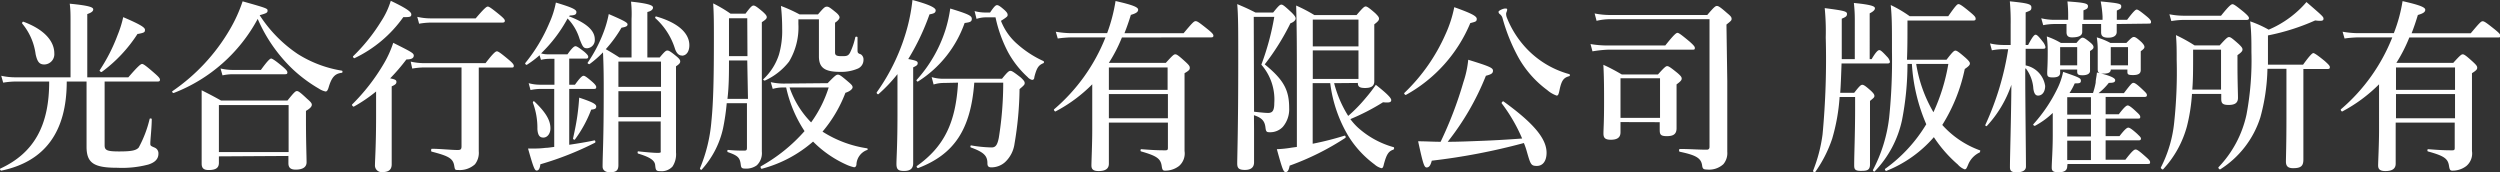
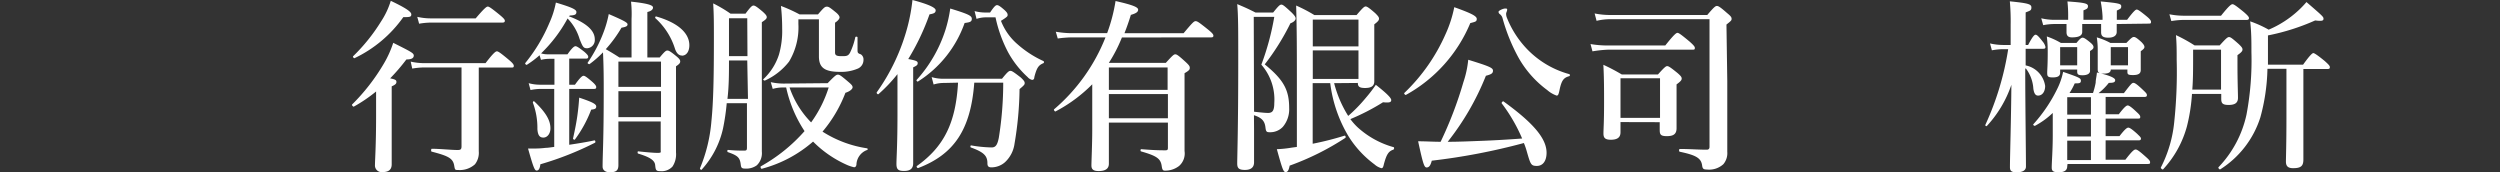
<svg xmlns="http://www.w3.org/2000/svg" id="圖層_1" data-name="圖層 1" viewBox="0 0 243.49 16.78">
  <rect x="0" y="0" width="243.49" height="16.78" fill="#333333" stroke="none" />
  <defs>
    <style>
      .cls-1 {
        fill: #fff;
      }
    </style>
  </defs>
  <g>
-     <path class="cls-1" d="M10.19,14.15c0,.49.24.6,1.42.6s1.64-.09,1.9-.38a11.17,11.17,0,0,0,1.06-2.77c0-.09.21-.08.21,0,0,.8-.14,2-.14,2.36,0,.22,0,.24.43.42a.6.6,0,0,1,.36.59c0,.49-.31.85-1,1.06a10,10,0,0,1-3,.31c-2.28,0-3-.45-3-2.05,0-.4,0-.78,0-2.42V7.94H6.5q0,7.35-6.37,8.68c-.08,0-.18-.16-.1-.2C3.3,14.91,4.8,12.23,4.79,7.94H1.5a8.08,8.08,0,0,0-1.19.11L.12,7.38a6.35,6.35,0,0,0,1.33.15H6.87V2c0-.56,0-1.1-.08-1.64,2.09.2,2.29.38,2.29.56s-.19.32-.58.45V7.53h4c1-1.16,1.22-1.3,1.34-1.3s.34.14,1.21.9c.39.34.53.5.53.63s-.05.18-.22.18H10.19ZM4.33,6.28c-.48,0-.69-.23-.86-1a5.85,5.85,0,0,0-1.32-3c0-.07.05-.2.14-.16,2,.74,3,1.87,3,3.08A1,1,0,0,1,4.33,6.28Zm9.08-3A14,14,0,0,1,9.92,7c-.07.06-.26-.09-.21-.16a16.87,16.87,0,0,0,1.75-3.44A10.39,10.39,0,0,0,12,1.67c1.66.71,2.12,1,2.12,1.23S14.08,3.19,13.41,3.31Z" />
-     <path class="cls-1" d="M16.91,9.06c-.09,0-.19-.13-.12-.18a18.66,18.66,0,0,0,5.59-6A14.33,14.33,0,0,0,23.63.13c2.41.68,2.43.7,2.43.91s-.14.26-.77.44A13.1,13.1,0,0,0,29,5.26a11.47,11.47,0,0,0,4.29,1.62c.09,0,.09.21,0,.21-.68.08-1,.44-1.3,1.48-.09.25-.15.34-.29.34a1.86,1.86,0,0,1-.63-.27,14,14,0,0,1-2.55-1.89,15,15,0,0,1-3.42-4.91A15.7,15.7,0,0,1,16.91,9.06Zm4.41,6.17v.63c0,.49-.3.7-1,.7-.48,0-.68-.18-.68-.63,0-.66,0-1.33,0-4,0-1,0-2.09,0-3.14.92.47,1.06.54,1.89,1H28c.65-.81.78-.92.92-.92s.31.11,1,.76c.35.3.45.43.45.57s-.1.33-.57.6v.83c0,2.18.06,3.69.06,4.17s-.38.72-1.06.72c-.5,0-.71-.19-.71-.63v-.7Zm6.79-5H21.32v4.58h6.79Zm-2.7-3.42c.72-1,.92-1.11,1-1.11s.35.14,1.1.77c.34.29.48.45.48.58s-.05.18-.22.18H22.67a4.88,4.88,0,0,0-1,.11l-.19-.67a5.24,5.24,0,0,0,1.22.14Z" />
    <path class="cls-1" d="M36.63,8.91a14.64,14.64,0,0,1-2.18,1.48c-.06,0-.22-.15-.15-.22a19.4,19.4,0,0,0,3.1-4,10.14,10.14,0,0,0,.9-2c1.73.87,2,1,2,1.24s-.2.38-.72.38A18.78,18.78,0,0,1,38,7.63c.53.11.61.18.61.35s-.1.27-.46.43V16c0,.52-.29.76-.89.76a.65.65,0,0,1-.74-.69c0-.47.11-1.89.11-4.73Zm2.65-7.24a12.27,12.27,0,0,1-4.76,4c-.08,0-.19-.15-.12-.2a17.59,17.59,0,0,0,2.72-3.39,7.72,7.72,0,0,0,.94-2c1.51.72,2,1.07,2,1.32S39.93,1.67,39.28,1.67Zm7.35,9.12c0,1.31,0,2.62,0,3.94A1.81,1.81,0,0,1,46.26,16a2.2,2.2,0,0,1-1.59.56c-.35,0-.36,0-.43-.42-.12-.72-.57-.95-2.19-1.37-.09,0-.07-.28,0-.28.78,0,1.9.12,2.53.12.31,0,.37-.09.37-.38V6.57H41.25a7,7,0,0,0-1.1.11L40,6a5.88,5.88,0,0,0,1.29.15h6C48.07,5.13,48.28,5,48.4,5s.34.14,1.14.81c.36.3.5.47.5.59s0,.18-.22.18H46.63Zm-.3-9c.85-1,1.06-1.15,1.18-1.15s.34.14,1.16.81c.36.3.5.45.5.57s-.06.18-.23.18h-7a7,7,0,0,0-1.12.11l-.18-.67a5.89,5.89,0,0,0,1.3.15Z" />
    <path class="cls-1" d="M55.4,1.58c1.71.65,2.53,1.39,2.53,2.25a.8.8,0,0,1-.73.87c-.36,0-.43-.09-.75-.9a4.87,4.87,0,0,0-1.17-2,13.94,13.94,0,0,1-2.58,3.4,2.25,2.25,0,0,0,.65.09h1.92c.46-.65.66-.79.78-.79s.35.14.88.56c.22.2.36.34.36.47s-.06.18-.23.18H55.44V8.25H56c.51-.72.72-.87.84-.87s.34.15.87.61c.22.2.36.36.36.49s-.05.18-.22.18H55.44V14.1c.87-.13,1.74-.27,2.46-.43.09,0,.12.19.05.23A30.34,30.34,0,0,1,52.63,16c-.05.43-.17.61-.36.61s-.3-.23-.84-2.14c.72,0,1.17,0,1.7-.07.27,0,.56-.06.85-.09V8.66H52.62a5,5,0,0,0-.95.11l-.18-.67a4.09,4.09,0,0,0,1.07.15H54V5.73h-.54a3.26,3.26,0,0,0-.77.1l-.14-.45a9.28,9.28,0,0,1-1.25.94c-.07,0-.19-.11-.14-.18A15.93,15.93,0,0,0,53.5,2.25a8.86,8.86,0,0,0,.64-2c1.49.45,2,.66,2,.92s-.17.32-.63.34ZM52.92,13.4c-.37,0-.54-.24-.58-.83A7,7,0,0,0,51.9,10c0-.09.07-.18.13-.13,1.12,1.06,1.58,1.84,1.58,2.63C53.61,13,53.32,13.4,52.92,13.4Zm4.66-2.72A12,12,0,0,1,56,13.58c0,.07-.2,0-.19-.09.19-.85.35-1.64.45-2.43.07-.53.12-1.05.15-1.55,1.3.43,1.66.63,1.66.86S57.92,10.64,57.58,10.68Zm2.65,1.15c0,2,0,3.17,0,4.25,0,.48-.18.7-.82.7-.44,0-.72-.2-.72-.56,0-1.22.11-2.45.11-7.38,0-1.12,0-2.23-.07-3.74a10.16,10.16,0,0,1-1.32,1.15c-.07,0-.22-.07-.17-.15a13.85,13.85,0,0,0,1.56-3,10.54,10.54,0,0,0,.49-1.73c1.51.65,1.83.83,1.83,1s-.13.25-.59.33A12.62,12.62,0,0,1,59,4.79c.44.25.89.52,1.33.81h1.18V1.85A11.17,11.17,0,0,0,61.46.16c1.91.2,2.14.4,2.14.58s-.17.34-.55.43V5.6h1.2c.48-.58.61-.68.75-.68s.32.1.89.57c.26.22.36.34.36.49s-.07.25-.41.48V7.85c0,6.25,0,6.77,0,7a2.16,2.16,0,0,1-.34,1.37,1.44,1.44,0,0,1-1.2.45c-.41,0-.44-.11-.49-.6s-.6-.79-1.65-1.11c-.08,0-.08-.24,0-.22.84.09,1.51.15,1.89.15s.3-.06.3-.24V11.83ZM64.38,6H60.23V8.46h4.15Zm-4.15,5.41h4.15V8.88H60.23Zm6.19-6c-.29,0-.51-.2-.67-.63a6.66,6.66,0,0,0-1.91-3c-.07-.05,0-.19.06-.18C66,2.2,67.14,3.2,67.14,4.41,67.14,5,66.86,5.42,66.42,5.42Z" />
    <path class="cls-1" d="M70.78,10.05a21.47,21.47,0,0,1-.36,2.46,8.76,8.76,0,0,1-2.07,4c0,.07-.21,0-.17-.13a15.06,15.06,0,0,0,1.11-4.59c.19-1.84.24-4.29.24-8,0-1.55,0-2.34-.07-3.46a12.88,12.88,0,0,1,1.69,1h1.46c.51-.69.65-.79.78-.79s.31.1.91.61c.27.25.38.38.38.52s-.11.25-.48.49V4.27c0,9.18,0,9.65,0,10.49a1.63,1.63,0,0,1-.49,1.34,1.73,1.73,0,0,1-1.11.32c-.35,0-.41-.07-.45-.36-.08-.7-.27-.9-1.25-1.24-.08,0-.08-.22,0-.22a14.88,14.88,0,0,0,1.58.07c.22,0,.27-.05.27-.3V10.05Zm2-4.16H71c0,1.24,0,2.5-.15,3.74h2Zm0-4.11H71v.78c0,1,0,1.94,0,2.91h1.8ZM80.61,8.1c.7-.72.84-.83,1-.83s.32.11,1,.69c.32.27.43.39.43.54s-.21.38-.7.54a13,13,0,0,1-2.23,3.78,11.08,11.08,0,0,0,4.31,1.62.09.09,0,0,1,0,.18,1.58,1.58,0,0,0-1,1.31c0,.27-.11.36-.24.36a4.2,4.2,0,0,1-.6-.19,10.8,10.8,0,0,1-3.39-2.31,12.43,12.43,0,0,1-5,2.65c-.09,0-.15-.2-.09-.24a16.11,16.11,0,0,0,4.26-3.43,12.52,12.52,0,0,1-1.79-4.25h-.31a3.5,3.5,0,0,0-1,.14L75.07,8a5.7,5.7,0,0,0,1.27.14Zm2.91-3.26c0,.27,0,.35.32.45a.59.59,0,0,1,.26.54.91.91,0,0,1-.55.85A4.1,4.1,0,0,1,81.84,7c-1.52,0-2.08-.4-2.08-1.51,0-.42,0-.83,0-1.61v-2h-2v.45A6.49,6.49,0,0,1,76.85,6a6.24,6.24,0,0,1-2.36,1.85c-.07,0-.21-.09-.14-.14a5.64,5.64,0,0,0,1.52-2.4,8.35,8.35,0,0,0,.31-2.55A19.59,19.59,0,0,0,76.06.58a14.48,14.48,0,0,1,1.81.82h1.8c.58-.68.68-.75.86-.75s.29.07.89.56c.22.18.35.36.35.48s-.12.31-.44.52v2.9c0,.27.14.36.62.36s.66,0,.85-.36a6.56,6.56,0,0,0,.5-1.47c0-.09.22-.09.22,0ZM76.9,8.52A9,9,0,0,0,79,11.92a11.81,11.81,0,0,0,1.71-3.4Z" />
    <path class="cls-1" d="M87.41,7.22a14.74,14.74,0,0,1-1.84,1.94c-.07.08-.24-.09-.17-.18a19.67,19.67,0,0,0,3-6.41A17.57,17.57,0,0,0,88.87,0c1.54.41,2.26.74,2.26,1s-.18.32-.6.4a22.86,22.86,0,0,1-2.07,4.35c.8.15.92.22.92.4s-.1.25-.44.41V15.9c0,.52-.29.75-.89.75s-.74-.18-.74-.7.1-1.87.1-4.71Zm1.87.56a13.25,13.25,0,0,0,2.8-4.86A12.85,12.85,0,0,0,92.55.83c1.76.54,2.1.7,2.1,1s-.19.34-.7.41a11.08,11.08,0,0,1-4.53,5.69C89.35,8,89.21,7.83,89.28,7.78Zm2.65.3a3.32,3.32,0,0,0-1,.15l-.19-.72a3.86,3.86,0,0,0,1.08.16h5.77c.54-.67.68-.77.82-.77s.3.1,1,.64c.29.27.39.4.39.54s0,.18-.5.6A33.61,33.61,0,0,1,98.81,14a3,3,0,0,1-.93,1.8,2,2,0,0,1-1.31.5c-.3,0-.4-.11-.4-.41,0-.72-.36-1.07-1.59-1.52-.1,0-.07-.23,0-.21a12.67,12.67,0,0,0,2,.2c.39,0,.56-.24.7-.94a33.73,33.73,0,0,0,.43-5.37H94.89c-.34,4.61-2,7-5.47,8.32-.11,0-.19-.16-.11-.21,2.65-1.89,3.78-4.22,4-8.11Zm4.5-6.86c.41-.61.55-.72.68-.72s.31.11.74.49c.19.18.29.31.29.45s0,.18-.65.59a5.71,5.71,0,0,0,1.59,2.26,10.16,10.16,0,0,0,2.53,1.65.12.12,0,0,1,0,.22c-.49.2-.65.5-.87,1.35,0,.2-.1.27-.22.27a.83.83,0,0,1-.43-.27,9.33,9.33,0,0,1-1.9-2.41,13.11,13.11,0,0,1-1.23-3.41H96a2.85,2.85,0,0,0-.89.15l-.19-.76A4.1,4.1,0,0,0,96,1.22Z" />
    <path class="cls-1" d="M109.27,3.65A14.41,14.41,0,0,1,108,6.12l.12,0h5.43c.65-.72.78-.83.92-.83s.31.11,1,.74c.31.29.41.41.41.56s0,.25-.51.54V8.39c0,5,0,5.55,0,6.32a1.61,1.61,0,0,1-.54,1.46,2.2,2.2,0,0,1-1.36.45c-.2,0-.27-.07-.32-.42-.1-.73-.43-1-2-1.45-.09,0-.09-.22,0-.22.92.07,1.48.11,2.34.11.22,0,.26-.06.26-.24V11.94H108c0,1.94,0,3,0,4,0,.51-.36.72-1,.72-.5,0-.7-.16-.7-.54s.08-2.1.08-3.42V8.21a14.48,14.48,0,0,1-3.59,2.65c-.07,0-.19-.17-.12-.22a17.8,17.8,0,0,0,5-7h-3.26a11,11,0,0,0-1.39.11l-.19-.66a9.1,9.1,0,0,0,1.52.14h3.48a16.21,16.21,0,0,0,.82-3.13c1.73.39,2.2.61,2.2.84s-.2.36-.71.51c-.19.63-.4,1.22-.62,1.78h5.76c.84-1,1-1.17,1.17-1.17s.36.14,1.2.81c.39.32.53.47.53.6s-.06.17-.23.17Zm4.45,5.1V6.57H108V8.75ZM108,11.52h5.75V9.16H108Z" />
    <path class="cls-1" d="M122.14,12.6c0,1.86,0,2.52,0,3.21,0,.48-.29.74-.89.74s-.75-.18-.75-.63c0-.74.1-3.32.1-10,0-3.13,0-4.37-.1-5.52.87.37,1,.43,1.78.82H124c.53-.66.66-.77.8-.77s.29.11,1,.77c.29.29.39.44.39.58s-.14.34-.51.47a23.24,23.24,0,0,1-2.5,4c1.83,1.49,2.38,2.48,2.38,4.25a2.65,2.65,0,0,1-.62,1.84,1.7,1.7,0,0,1-1.28.52c-.31,0-.36-.07-.41-.47-.07-.63-.36-.94-1.12-1.19Zm0-1.72c.62.07,1.08.12,1.37.12a.63.63,0,0,0,.35-.09c.17-.12.25-.39.25-.86a5.15,5.15,0,0,0-1.26-3.75,25.32,25.32,0,0,0,1.26-4.66h-2Zm7.8-2.78a11.19,11.19,0,0,0,1.37,3.19A14.82,14.82,0,0,0,133,9.56a14.21,14.21,0,0,0,1-1.3c1.06.83,1.5,1.28,1.5,1.48s-.12.29-.8.22a21.35,21.35,0,0,1-3.18,1.64,5.7,5.7,0,0,0,.73.82,8.65,8.65,0,0,0,3.47,1.91c.09,0,.07.2,0,.24-.48.16-.67.45-.93,1.4-.07.32-.12.41-.25.41a1.68,1.68,0,0,1-.67-.37,9.91,9.91,0,0,1-2.52-2.72,13.15,13.15,0,0,1-1.79-5.19h-1.71V14a29.07,29.07,0,0,0,3.11-.79c.09,0,.14.16.07.22a25.76,25.76,0,0,1-5.42,2.7c-.09.45-.19.63-.4.63s-.32-.31-.85-2.23a11,11,0,0,0,1.44-.15l.51-.07V7.54c0-2.32,0-4.64-.07-7a15,15,0,0,1,1.78.93h4.1c.62-.73.76-.84.89-.84s.31.11.93.65c.27.27.37.39.37.54s-.1.28-.46.55v.9c0,2.74,0,4.16,0,4.65s-.34.65-.9.65-.7-.15-.7-.49Zm2.37-6.19h-4.45V4.52h4.45Zm0,3h-4.45V7.69h4.45Z" />
    <path class="cls-1" d="M143.2,2.25a14.24,14.24,0,0,1-6.28,7c-.07,0-.21-.14-.14-.2a17.85,17.85,0,0,0,4-5.7A11.81,11.81,0,0,0,141.64.7c1.68.6,2.19.87,2.19,1.14S143.69,2.12,143.2,2.25Zm-3.75,13.4c-.12.46-.26.66-.5.66s-.35-.34-.83-2.55c.73,0,1.45.05,2.19.05A37.62,37.62,0,0,0,142.53,8,9.68,9.68,0,0,0,143,5.82c2.08.64,2.41.79,2.41,1.06s-.17.36-.69.5A25.64,25.64,0,0,1,141,13.81c1.08,0,2.16-.05,3.25-.09,1.34-.05,2.67-.13,4-.23a16.09,16.09,0,0,0-2-3.44c0-.08.12-.22.19-.17,2.92,2.11,4.19,3.62,4.19,5,0,.79-.36,1.28-.94,1.28s-.62-.13-1-1.46a6.91,6.91,0,0,0-.27-.77A61.62,61.62,0,0,1,139.45,15.65ZM151.9,8.73c-.1.49-.15.58-.29.58a2.82,2.82,0,0,1-.92-.54,10.05,10.05,0,0,1-2.79-3.15,17.67,17.67,0,0,1-1.57-3.89.74.74,0,0,0-.26-.36.28.28,0,0,1-.12-.22c0-.11.43-.32.65-.32s.19.05.19.14-.1.27-.1.36a1.1,1.1,0,0,0,.05.33,9.45,9.45,0,0,0,1.67,2.77,9,9,0,0,0,4.43,2.79.11.11,0,0,1,0,.2C152.3,7.56,152.09,7.83,151.9,8.73Z" />
    <path class="cls-1" d="M154.91,4.29a9.78,9.78,0,0,0,1.59.14h5.69c.86-1.08,1.07-1.23,1.19-1.23s.34.15,1.18.85c.37.33.51.49.51.61s0,.18-.22.18h-8.28A12,12,0,0,0,155.1,5Zm13.32,3.6c0,3.38,0,5.54,0,6.89a1.67,1.67,0,0,1-.38,1.21,2.06,2.06,0,0,1-1.62.52c-.33,0-.41-.09-.45-.4-.1-.72-.61-1-2.17-1.33-.1,0-.1-.27,0-.27,1,0,1.78.07,2.62.07.18,0,.27-.09.27-.28V1.87h-9.68a5.68,5.68,0,0,0-1.32.16l-.19-.72a7.62,7.62,0,0,0,1.47.15h9.5c.66-.78.8-.88.94-.88s.32.1,1,.7c.33.27.43.39.43.54s0,.18-.5.57Zm-10.4,4v1c0,.54-.37.72-.94.72s-.72-.19-.72-.61.06-1.06.06-3c0-1.22,0-2.44-.07-3.69a18.35,18.35,0,0,1,1.79.94h3.53c.63-.7.77-.81.9-.81s.31.11,1,.67c.31.27.41.39.41.54s-.09.27-.5.57v.7c0,1.84,0,3.16,0,3.57,0,.58-.32.77-.95.77s-.69-.18-.69-.64V11.9Zm3.85-4.27h-3.85v3.86h3.85Z" />
-     <path class="cls-1" d="M179.36,6.18c-.05,1.45-.08,2.19-.13,2.86h1.36c.52-.67.65-.78.79-.78s.31.11.84.58c.24.23.34.36.34.5s-.05.18-.43.49v1c0,2.68,0,4.57,0,5.18s-.34.63-.91.63-.63-.18-.63-.55c0-1.12.09-3.05.09-5.46V9.45h-1.51a18.66,18.66,0,0,1-.72,4.05,12.4,12.4,0,0,1-1.66,3.26c-.05.07-.24-.05-.2-.14a14.71,14.71,0,0,0,.92-3.53,78.8,78.8,0,0,0,.31-9.44,23.38,23.38,0,0,0-.1-2.86c1.84.24,2.17.31,2.17.56s-.14.31-.51.47c0,1.47,0,2.79,0,3.94h1.27V1.89a14.17,14.17,0,0,0-.09-1.6c1.88.18,2.05.36,2.05.52s-.17.32-.51.49V5.76h.19c.43-.74.63-.88.75-.88s.29.14.74.63a1,1,0,0,1,.29.49c0,.12-.05.18-.22.18Zm6.42.05a28.5,28.5,0,0,1-.53,5.46,10.28,10.28,0,0,1-2.66,5c-.05.08-.2-.07-.17-.14A14.53,14.53,0,0,0,184,11.42a54,54,0,0,0,.27-6.4c0-2.59,0-3.26-.12-4.53A12,12,0,0,1,186,1.58h3.75c.75-1.08.89-1.18,1-1.18s.32.1,1.18.82c.39.33.49.45.49.6s-.07.18-.25.18h-6.39c0,1.55,0,2.77-.05,3.82h3.85c.6-.78.74-.89.87-.89s.31.11,1,.71c.3.28.41.41.41.55s-.12.27-.5.53a16.58,16.58,0,0,1-2.19,5.45,9.06,9.06,0,0,0,3.66,2.47c.09,0,0,.16,0,.2a2.23,2.23,0,0,0-1.15,1.22c-.17.4-.2.43-.34.43a1.68,1.68,0,0,1-.66-.47,12.87,12.87,0,0,1-2.33-2.66,12,12,0,0,1-4.64,3.29c-.08,0-.17-.16-.1-.21a14.54,14.54,0,0,0,4-4.34,17.39,17.39,0,0,1-1.4-5.87Zm.85,0a13.43,13.43,0,0,0,1.68,4.7,18.59,18.59,0,0,0,1.45-4.7Z" />
    <path class="cls-1" d="M197.25,6.75c0,3.31.07,8.12.07,9.47,0,.38-.34.56-.89.56s-.67-.14-.67-.52c0-.94.12-4.86.14-8a11.17,11.17,0,0,1-2.38,4c-.05.07-.19,0-.15-.11a27.77,27.77,0,0,0,2.22-7.36H195A6.68,6.68,0,0,0,194,4.9l-.18-.67a5.76,5.76,0,0,0,1.26.15h.75V2.43a22,22,0,0,0-.08-2.3c1.78.18,2.1.27,2.1.59s-.13.31-.56.49V4.38h.24c.43-.82.61-1,.73-1s.28.14.69.67a1.24,1.24,0,0,1,.27.52c0,.13-.05.18-.22.18h-1.71V6.37a2.39,2.39,0,0,1,1.9,2c0,.56-.28.94-.69.94-.25,0-.39-.2-.46-.67a3.61,3.61,0,0,0-.75-2Zm4.09,9.44c0,.41-.29.59-.84.59s-.67-.14-.67-.47c0-.5.1-1.69.1-3.11V11a7.79,7.79,0,0,1-1.74,1.26c-.07,0-.21-.09-.15-.16a14.81,14.81,0,0,0,2.34-3.47A6.73,6.73,0,0,0,200.94,7c1.63.56,1.73.62,1.73.87s-.19.25-.6.25a6.2,6.2,0,0,1-.51.94h2.29a7.46,7.46,0,0,0,.26-1c0-.31.1-.65.12-1,1.14.26,1.78.51,1.78.74s-.19.27-.62.27a5.62,5.62,0,0,1-1,1h2.47c.65-.85.78-1,.92-1s.33.11.94.69c.26.25.38.36.38.5s-.07.18-.26.18h-3.76v1.69h1.28c.55-.72.75-.86.87-.86s.35.14.86.63c.22.2.36.34.36.47s0,.18-.22.18h-3.15v1.71h1.35c.53-.69.74-.83.86-.83s.35.14.87.61c.2.2.36.33.36.45s-.05.18-.23.18h-3.21v1.89H207c.65-.84.85-1,1-1s.36.15,1,.72c.27.24.41.38.41.51s0,.18-.23.18h-7.81Zm4.82-13.85c0,.4,0,.65,0,.77,0,.33-.26.56-.82.56s-.7-.19-.7-.54c0-.09,0-.36,0-.79h-1.84c0,.38,0,.63,0,.76,0,.32-.24.54-1,.54-.41,0-.53-.2-.53-.51,0-.11,0-.32,0-.79H200a6.14,6.14,0,0,0-1,.11l-.19-.67a5.45,5.45,0,0,0,1.23.15h1.39V1.64a12.45,12.45,0,0,0-.07-1.5c1.57.11,2,.18,2,.45s-.15.29-.44.42v.92h1.86V1.6A11,11,0,0,0,204.6.14c1.77.17,2,.22,2,.47s-.08.24-.43.42v.9h1c.61-.81.82-1,.94-1s.34.15,1,.69c.25.21.39.37.39.5s0,.18-.22.18Zm-5.51,4.74c0,.32-.22.46-.72.46s-.54-.12-.54-.46.05-.67.05-2a11.31,11.31,0,0,0-.09-1.53,7.45,7.45,0,0,1,1.37.63h1.52c.33-.4.47-.51.6-.51s.31.11.77.49c.19.16.29.29.29.43s-.08.22-.34.38V6.91c0,.26-.27.42-.73.42s-.52-.11-.52-.4V6.77h-1.66Zm1.66-2.49h-1.66V6.36h1.66Zm1.34,6.57V9.47h-2.31v1.69Zm-2.31,2.13h2.31V11.58h-2.31Zm0,2.3h2.31V13.7h-2.31Zm4.24-8.82c0,.29-.24.4-.69.4s-.58-.09-.58-.42,0-.59,0-1.82a8,8,0,0,0-.09-1.29,6.51,6.51,0,0,1,1.32.54h1.56c.46-.47.59-.58.73-.58s.31.11.74.5c.18.19.29.33.29.47s-.09.22-.36.42v.3c0,.81,0,1.35,0,1.53,0,.35-.24.49-.76.49s-.54-.09-.54-.36V6.77Zm1.68-2.18h-1.68V6.36h1.68Z" />
    <path class="cls-1" d="M213.49,9.15A17.21,17.21,0,0,1,213,12.3a10,10,0,0,1-2.32,4.19c-.05.07-.26-.11-.22-.18a12.32,12.32,0,0,0,1.3-4.41A46.12,46.12,0,0,0,212,5.83c0-1,0-1.51-.07-2.41a15.22,15.22,0,0,1,1.81,1h2.45c.63-.7.77-.81.91-.81s.3.11.94.68c.27.26.37.38.37.53s-.1.28-.49.55v.87c0,1.74.05,2.79.05,3.29s-.31.69-.91.69-.72-.17-.72-.6V9.15Zm2.83-7.62c.8-1,1-1.12,1.12-1.12s.35.15,1.12.78c.34.3.48.45.48.57s-.06.18-.23.18h-6.14a8,8,0,0,0-1.19.11l-.19-.66a7.11,7.11,0,0,0,1.35.14Zm0,3.31h-2.72v.58c0,1.28,0,2.36-.08,3.31h2.8Zm4.52,1.86a19.17,19.17,0,0,1-.69,4.73,9.33,9.33,0,0,1-3.9,5.06c-.06.06-.23-.12-.18-.2a10.64,10.64,0,0,0,2.73-5.13,28.48,28.48,0,0,0,.48-6.08c0-1.14,0-1.86-.12-3a10.64,10.64,0,0,1,1.8.81,10,10,0,0,0,2.86-1.84,9.33,9.33,0,0,0,.82-.85c1.55,1.34,1.66,1.43,1.66,1.62s-.12.26-.81.17a21.43,21.43,0,0,1-4.6,1.46V4.3c0,.71,0,1.37,0,2h3.42c.72-1,.92-1.13,1-1.13s.34.14,1.13.79c.34.31.48.45.48.58s-.05.18-.22.18h-2.36v3c0,2.18,0,4.92,0,5.82,0,.63-.24.84-1,.84-.49,0-.7-.19-.7-.64s.05-1.66.05-4.18V6.7Z" />
-     <path class="cls-1" d="M234.66,3.65a15.11,15.11,0,0,1-1.26,2.47l.12,0h5.42c.65-.72.79-.83.92-.83s.31.11,1,.74c.31.29.41.41.41.56s-.05.25-.51.54V8.39c0,5,0,5.55,0,6.32a1.59,1.59,0,0,1-.55,1.46,2.19,2.19,0,0,1-1.35.45c-.21,0-.27-.07-.33-.42-.1-.73-.42-1-2.05-1.45-.08,0-.08-.22,0-.22.93.07,1.49.11,2.35.11.22,0,.25-.06.25-.24V11.94h-5.75c0,1.94,0,3,0,4,0,.51-.36.72-1,.72-.5,0-.71-.16-.71-.54s.09-2.1.09-3.42V8.21a14.86,14.86,0,0,1-3.59,2.65c-.07,0-.19-.17-.12-.22a17.8,17.8,0,0,0,5-7h-3.27a10.7,10.7,0,0,0-1.38.11l-.19-.66a9,9,0,0,0,1.52.14h3.47A14.88,14.88,0,0,0,234,.11c1.73.39,2.21.61,2.21.84s-.21.36-.72.51c-.19.63-.39,1.22-.61,1.78h5.76c.84-1,1-1.17,1.16-1.17s.36.14,1.2.81c.39.32.53.47.53.6s-.05.17-.22.17Zm4.45,5.1V6.57h-5.75V8.75Zm-5.75,2.77h5.75V9.16h-5.75Z" />
  </g>
</svg>